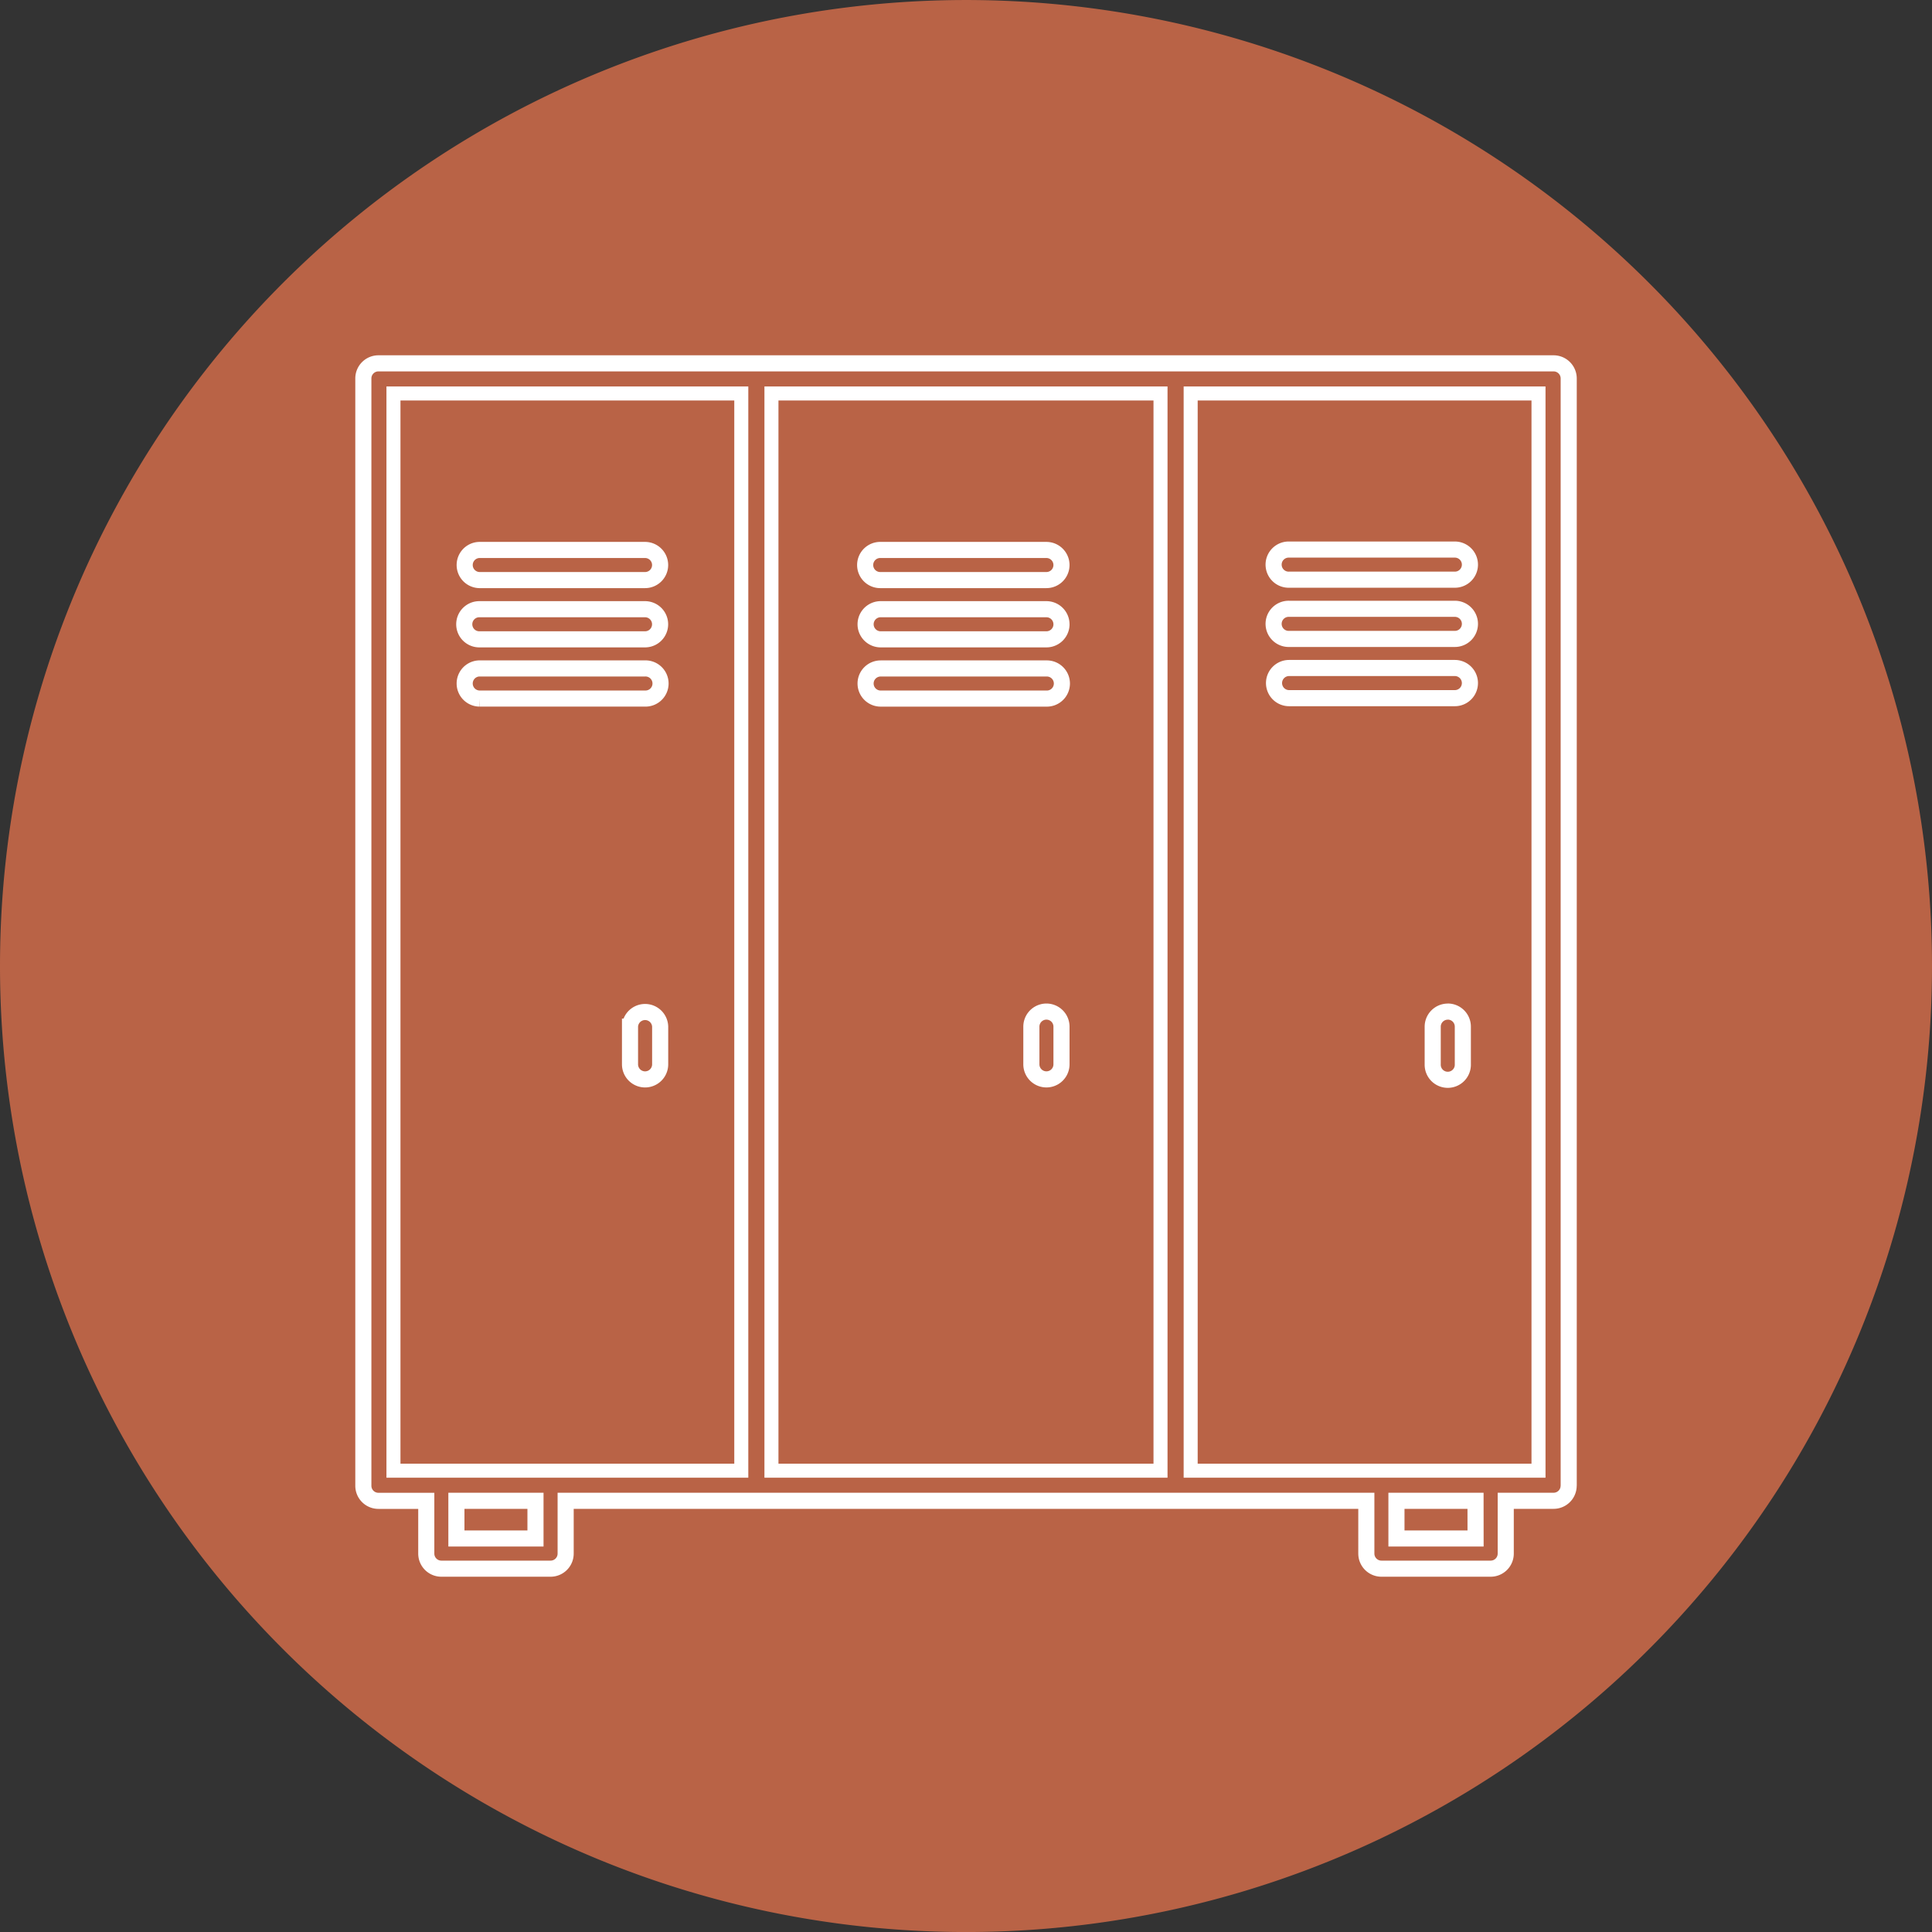
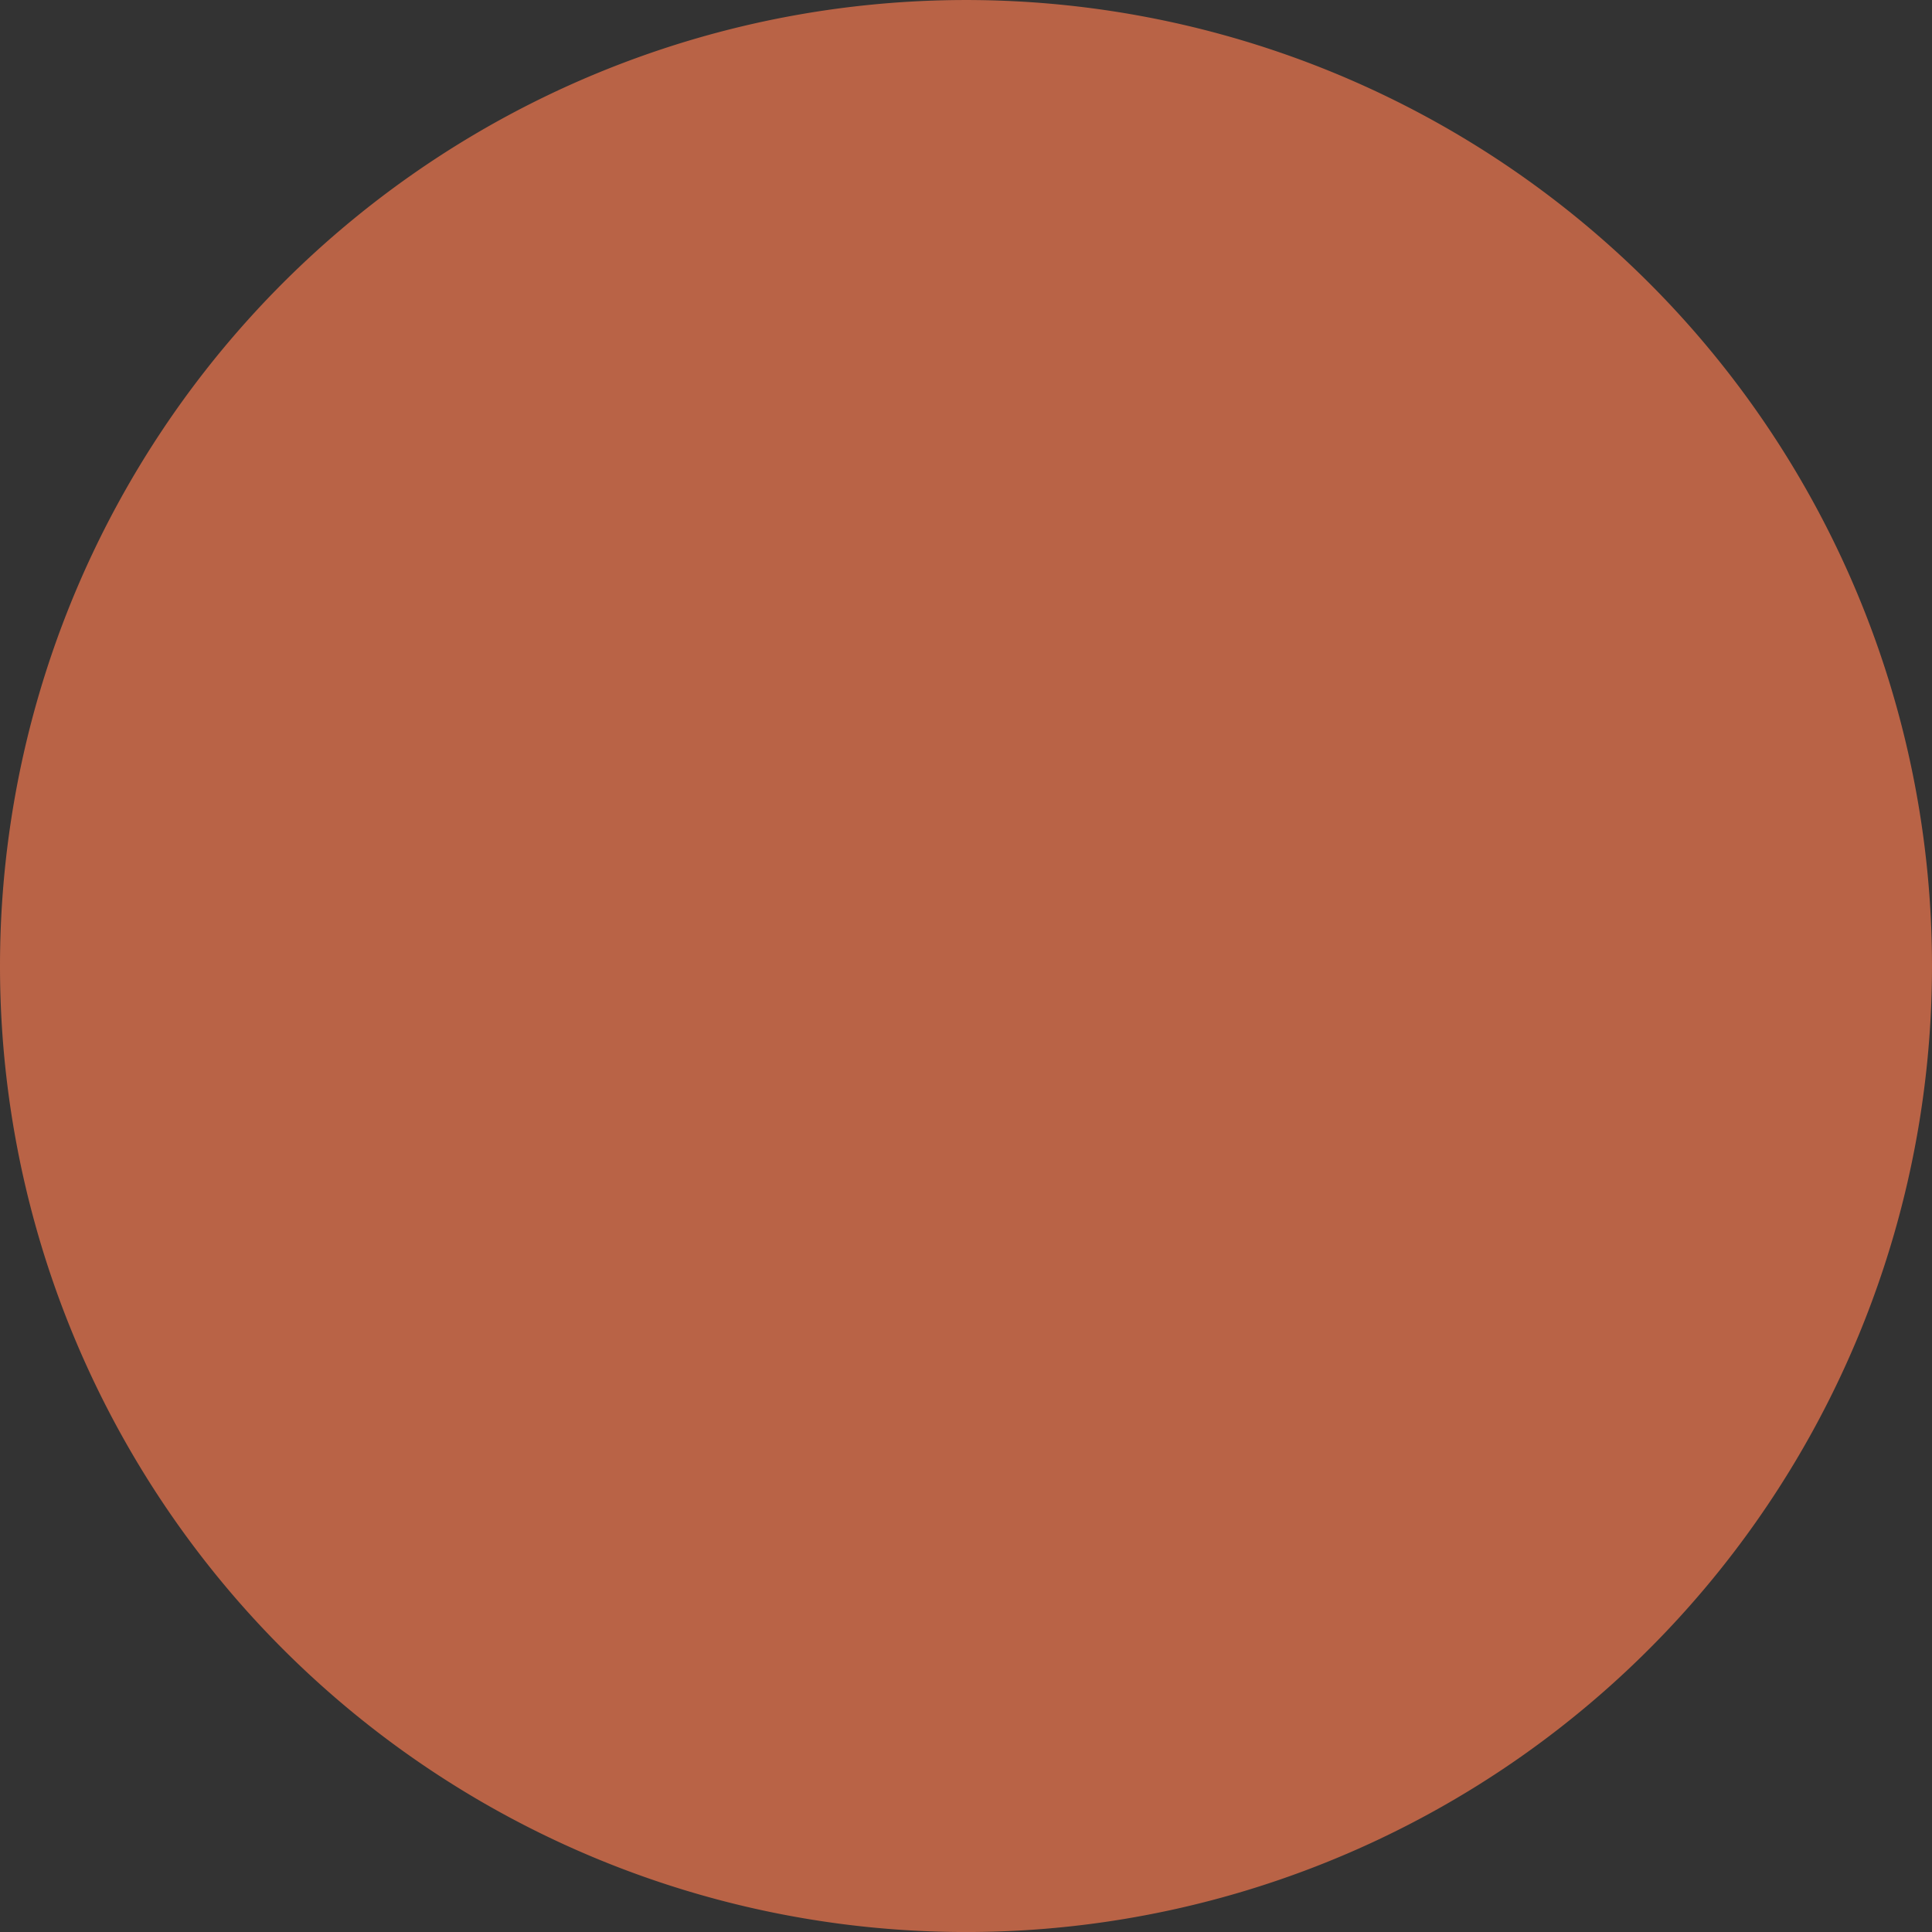
<svg xmlns="http://www.w3.org/2000/svg" width="150" height="150.002" viewBox="0 0 150 150.002">
  <rect x="0" y="0" width="150" height="150.002" fill="#333333" stroke="none" />
  <g id="Group_2986" data-name="Group 2986" transform="translate(-556.98 -4657.018)">
    <path id="Path_31897" data-name="Path 31897" d="M75.98,150.981a75,75,0,1,0-75-75,75,75,0,0,0,75,75" transform="translate(556 4656.039)" fill="#b96346" />
-     <path id="Path_31898" data-name="Path 31898" d="M115.543,120.427H109.4V117.5h6.14Zm-.438-71.011a1.17,1.17,0,0,1-1.17,1.169H101.067a1.17,1.17,0,1,1,0-2.339h12.868a1.17,1.17,0,0,1,1.17,1.17m0-4.6a1.17,1.17,0,0,1-1.17,1.17H101.067a1.17,1.17,0,1,1,0-2.339h12.868a1.171,1.171,0,0,1,1.17,1.169m-1.721,34.7a1.17,1.17,0,0,1,1.17,1.169v2.925a1.17,1.17,0,1,1-2.339,0V80.69a1.171,1.171,0,0,1,1.169-1.169M99.895,54.014a1.172,1.172,0,0,1,1.172-1.172h12.866a1.171,1.171,0,0,1,0,2.342H101.067a1.173,1.173,0,0,1-1.172-1.17m-16.5-4.567a1.171,1.171,0,0,1-1.172,1.17H69.355a1.17,1.17,0,1,1,0-2.34H82.221a1.171,1.171,0,0,1,1.172,1.17m0-4.6a1.17,1.17,0,0,1-1.172,1.169H69.355a1.17,1.17,0,1,1,0-2.339H82.221a1.172,1.172,0,0,1,1.172,1.17m-15.209,9.2a1.17,1.17,0,0,1,1.169-1.169H82.221a1.17,1.17,0,1,1,0,2.339H69.353a1.171,1.171,0,0,1-1.169-1.17m-15.952-9.2a1.17,1.17,0,0,1-1.17,1.169H38.194a1.17,1.17,0,0,1,0-2.339H51.062a1.172,1.172,0,0,1,1.17,1.17m-15.207,4.6a1.169,1.169,0,0,1,1.169-1.17H51.06a1.17,1.17,0,1,1,0,2.34H38.194a1.169,1.169,0,0,1-1.169-1.17m-.61,68.055h6.14v2.925h-6.14Zm1.779-62.287a1.17,1.17,0,0,1,0-2.339H51.06a1.17,1.17,0,1,1,0,2.339Zm11.7,25.473a1.171,1.171,0,0,1,2.341,0v2.925a1.17,1.17,0,0,1-2.341,0Zm31.161,0a1.169,1.169,0,0,1,2.339,0v2.925a1.169,1.169,0,1,1-2.339,0Zm41.719,35.644V30.361a1.175,1.175,0,0,0-1.174-1.172H30.36a1.171,1.171,0,0,0-1.17,1.172v85.973a1.17,1.17,0,0,0,1.17,1.17h3.716V121.6a1.17,1.17,0,0,0,1.17,1.17h8.481a1.17,1.17,0,0,0,1.17-1.17V117.5h62.165V121.6a1.172,1.172,0,0,0,1.172,1.17h8.481a1.17,1.17,0,0,0,1.17-1.17V117.5H121.6a1.17,1.17,0,0,0,1.17-1.17" transform="translate(556 4656.039)" fill="none" stroke="#fff" stroke-width="1.25" />
-     <rect id="Rectangle_2849" data-name="Rectangle 2849" width="27.006" height="83.634" transform="translate(587.528 4687.568)" fill="none" stroke="#fff" stroke-width="1.089" />
-     <rect id="Rectangle_2850" data-name="Rectangle 2850" width="30.207" height="83.634" transform="translate(616.875 4687.568)" fill="none" stroke="#fff" stroke-width="1.089" />
-     <rect id="Rectangle_2851" data-name="Rectangle 2851" width="27.006" height="83.634" transform="translate(649.423 4687.568)" fill="none" stroke="#fff" stroke-width="1.089" />
  </g>
</svg>